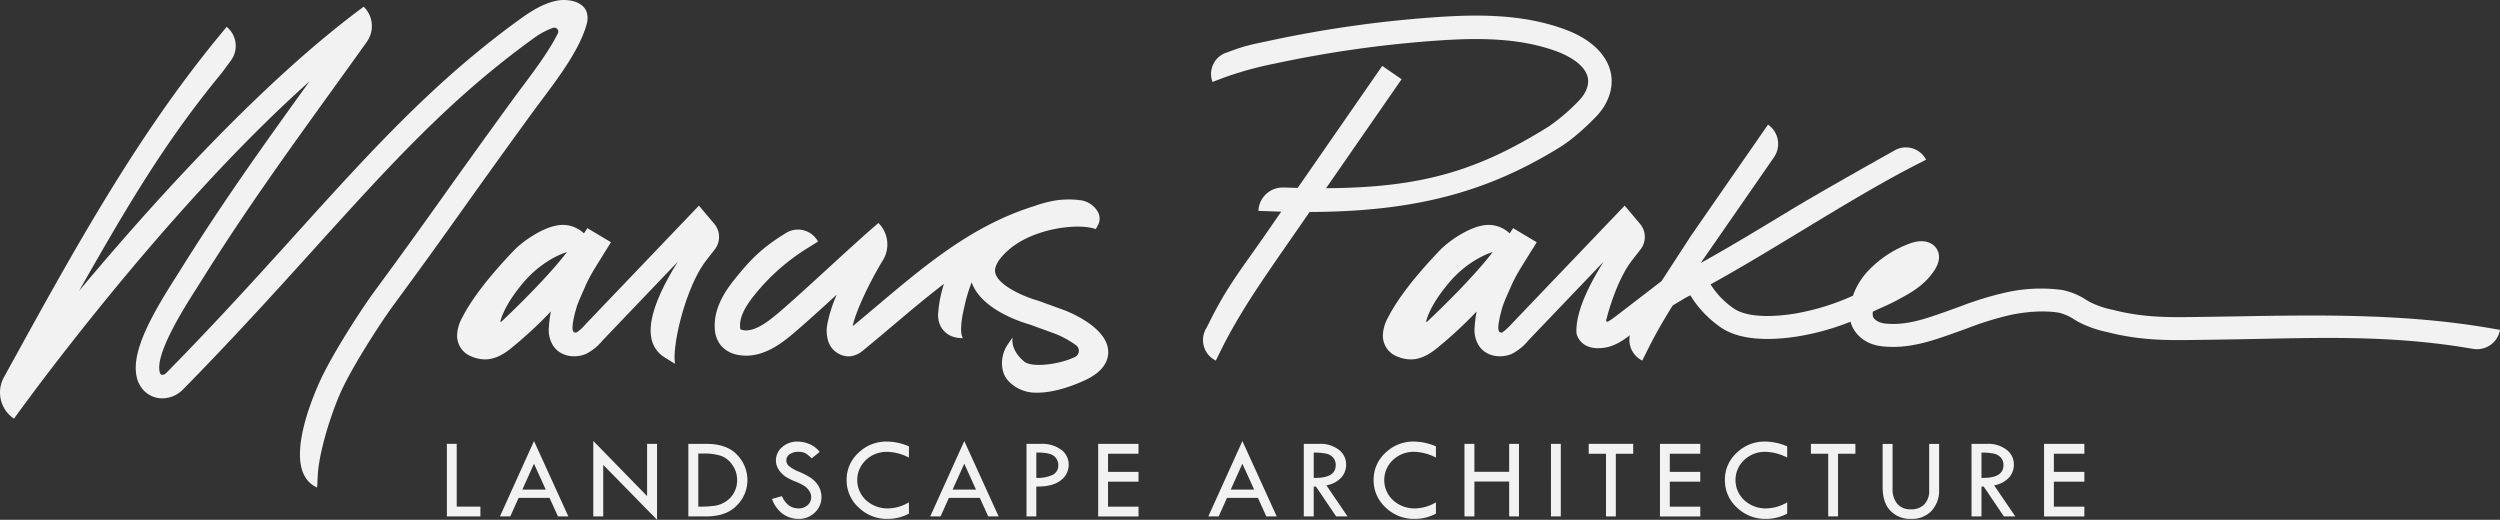
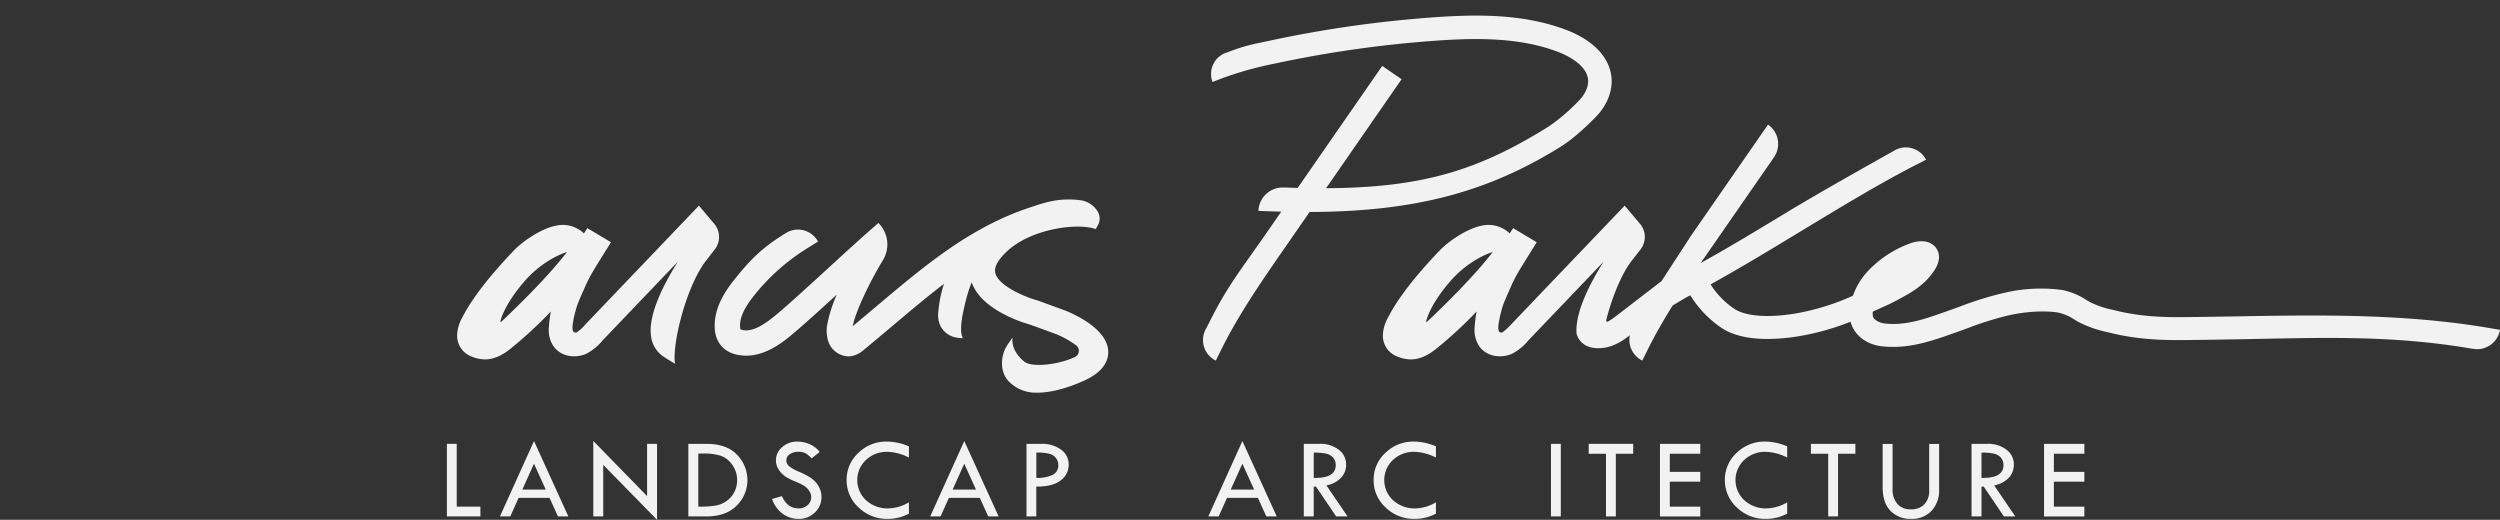
<svg xmlns="http://www.w3.org/2000/svg" width="913.099" height="189.847" viewBox="0 0 913.099 189.847">
  <rect x="0" y="0" width="913.099" height="189.847" fill="#333333" stroke="none" />
  <g id="Group_83" data-name="Group 83" transform="translate(-27.568 -24.107)">
    <g id="Group_1" data-name="Group 1" transform="translate(190.792 185.157)">
      <path id="Path_1" data-name="Path 1" d="M150.559,146.259h3.587V169.19H162.8v3.578H150.559Z" transform="translate(-150.559 -145.199)" fill="#f2f2f2" />
      <path id="Path_2" data-name="Path 2" d="M177.6,145.491l12.548,27.529h-3.8l-3.083-6.783H171.98l-3.05,6.783h-3.776Zm-.009,8.273-4.251,9.454h8.548Z" transform="translate(-145.784 -145.45)" fill="#f2f2f2" />
      <path id="Path_3" data-name="Path 3" d="M190.848,145.46,210.5,165.607V146.52h3.63v27.737L194.478,154.2V173.03h-3.63Z" transform="translate(-137.379 -145.46)" fill="#f2f2f2" />
      <path id="Path_4" data-name="Path 4" d="M217.012,146.259h6.445q7.656,0,11.389,4.037a13.2,13.2,0,0,1,3.733,9.218,12.948,12.948,0,0,1-3.858,9.238q-3.86,4.015-11.222,4.016h-6.487Zm3.63,3.537V169.19h.208a37.55,37.55,0,0,0,6.09-.365,10.128,10.128,0,0,0,3.881-1.593,8.873,8.873,0,0,0,2.92-3.255,9.316,9.316,0,0,0,1.084-4.463,9.446,9.446,0,0,0-1.731-5.535,8.559,8.559,0,0,0-4.141-3.328,19.921,19.921,0,0,0-6.476-.855Z" transform="translate(-128.821 -145.199)" fill="#f2f2f2" />
      <path id="Path_5" data-name="Path 5" d="M257.449,149.419l-2.94,2.352a11.781,11.781,0,0,0-2.113-1.8,5.189,5.189,0,0,0-2.737-.592,5.287,5.287,0,0,0-3.174.881,2.7,2.7,0,0,0-1.217,2.272,2.756,2.756,0,0,0,1.063,2.126,14.587,14.587,0,0,0,3.623,2.021,25.846,25.846,0,0,1,3.988,2.042,10.176,10.176,0,0,1,2.342,2.09,8.236,8.236,0,0,1,1.363,2.411,8,8,0,0,1,.449,2.682,7.546,7.546,0,0,1-2.41,5.635,8.083,8.083,0,0,1-5.829,2.328,9.9,9.9,0,0,1-5.892-1.82,11.432,11.432,0,0,1-3.932-5.462l3.63-1.021q1.981,4.475,6.069,4.474a4.743,4.743,0,0,0,3.3-1.181,3.844,3.844,0,0,0,1.315-2.987,4.037,4.037,0,0,0-.689-2.169,6.176,6.176,0,0,0-1.712-1.794,18.439,18.439,0,0,0-3.255-1.619,23.128,23.128,0,0,1-3.435-1.671,8.836,8.836,0,0,1-2.084-1.81,7.6,7.6,0,0,1-1.287-2.089,6.034,6.034,0,0,1-.409-2.226,6.229,6.229,0,0,1,2.295-4.855,8.168,8.168,0,0,1,5.57-2.005,11.33,11.33,0,0,1,4.4.936A9.031,9.031,0,0,1,257.449,149.419Z" transform="translate(-121.29 -145.403)" fill="#f2f2f2" />
      <path id="Path_6" data-name="Path 6" d="M283.326,147.381v4.1a18.17,18.17,0,0,0-7.906-2.1,10.959,10.959,0,0,0-7.8,2.982,10.048,10.048,0,0,0,.074,14.718,11.594,11.594,0,0,0,8.123,2.961,15.378,15.378,0,0,0,7.509-2.227v4.142a16.444,16.444,0,0,1-7.822,1.914,14.759,14.759,0,0,1-10.553-4.169,13.377,13.377,0,0,1-4.381-10.053,13.2,13.2,0,0,1,4.308-9.9,14.478,14.478,0,0,1,10.377-4.117A20.809,20.809,0,0,1,283.326,147.381Z" transform="translate(-114.572 -145.403)" fill="#f2f2f2" />
      <path id="Path_7" data-name="Path 7" d="M296.017,145.491l12.547,27.529h-3.8l-3.083-6.783H290.4l-3.05,6.783h-3.776Zm-.009,8.273-4.251,9.454H300.3Z" transform="translate(-107.046 -145.45)" fill="#f2f2f2" />
      <path id="Path_8" data-name="Path 8" d="M310.07,146.259h5.339a11.7,11.7,0,0,1,7.3,2.123,6.629,6.629,0,0,1,2.775,5.513,7.028,7.028,0,0,1-2.932,5.723q-2.93,2.309-8.9,2.247v10.9H310.07Zm3.587,3.163V158.7a12.986,12.986,0,0,0,6.06-1.155,3.794,3.794,0,0,0,1.971-3.569,4.189,4.189,0,0,0-1.492-3.2Q318.7,149.421,313.657,149.422Z" transform="translate(-98.379 -145.199)" fill="#f2f2f2" />
-       <path id="Path_9" data-name="Path 9" d="M329.8,146.259h14.727v3.622H333.394V156.5h11.139v3.581H333.394v9.113h11.139v3.578H329.8Z" transform="translate(-91.923 -145.199)" fill="#f2f2f2" />
      <path id="Path_10" data-name="Path 10" d="M372.556,145.491,385.1,173.02h-3.8l-3.083-6.783H366.939l-3.05,6.783h-3.776Zm-.009,8.273-4.251,9.454h8.548Z" transform="translate(-82.009 -145.45)" fill="#f2f2f2" />
      <path id="Path_11" data-name="Path 11" d="M386.388,146.259h5.757a10.968,10.968,0,0,1,7,2.133,6.655,6.655,0,0,1,2.7,5.46,7.016,7.016,0,0,1-1.746,4.7,9.748,9.748,0,0,1-5.451,2.871l7.719,11.344H398.2l-7.371-10.9h-.814v10.9h-3.63Zm3.63,3.205V158.7q8.031.167,8.03-4.64a4.04,4.04,0,0,0-.938-2.758,4.724,4.724,0,0,0-2.5-1.455A20.478,20.478,0,0,0,390.018,149.464Z" transform="translate(-73.414 -145.199)" fill="#f2f2f2" />
      <path id="Path_12" data-name="Path 12" d="M428.362,147.381v4.1a18.174,18.174,0,0,0-7.906-2.1,10.957,10.957,0,0,0-7.8,2.982,10.047,10.047,0,0,0,.073,14.718,11.6,11.6,0,0,0,8.125,2.961,15.382,15.382,0,0,0,7.509-2.227v4.142a16.448,16.448,0,0,1-7.822,1.914,14.762,14.762,0,0,1-10.555-4.169,13.375,13.375,0,0,1-4.38-10.053,13.2,13.2,0,0,1,4.307-9.9,14.481,14.481,0,0,1,10.378-4.117A20.814,20.814,0,0,1,428.362,147.381Z" transform="translate(-67.127 -145.403)" fill="#f2f2f2" />
-       <path id="Path_13" data-name="Path 13" d="M430.607,146.259h3.628v10.2h12.7v-10.2h3.587v26.509h-3.587V160.033h-12.7v12.735h-3.628Z" transform="translate(-58.949 -145.199)" fill="#f2f2f2" />
      <path id="Path_14" data-name="Path 14" d="M454.413,146.259H458v26.509h-3.589Z" transform="translate(-51.161 -145.199)" fill="#f2f2f2" />
      <path id="Path_15" data-name="Path 15" d="M464.8,146.259h16.248v3.622H474.7v22.888h-3.587V149.881H464.8Z" transform="translate(-47.764 -145.199)" fill="#f2f2f2" />
      <path id="Path_16" data-name="Path 16" d="M484.408,146.259h14.726v3.622H488V156.5h11.137v3.581H488v9.113h11.137v3.578H484.408Z" transform="translate(-41.349 -145.199)" fill="#f2f2f2" />
      <path id="Path_17" data-name="Path 17" d="M525.03,147.381v4.1a18.174,18.174,0,0,0-7.906-2.1,10.957,10.957,0,0,0-7.8,2.982,10.047,10.047,0,0,0,.073,14.718,11.6,11.6,0,0,0,8.125,2.961,15.382,15.382,0,0,0,7.509-2.227v4.142a16.448,16.448,0,0,1-7.822,1.914,14.761,14.761,0,0,1-10.555-4.169,13.375,13.375,0,0,1-4.38-10.053,13.2,13.2,0,0,1,4.307-9.9,14.481,14.481,0,0,1,10.378-4.117A20.813,20.813,0,0,1,525.03,147.381Z" transform="translate(-35.505 -145.403)" fill="#f2f2f2" />
      <path id="Path_18" data-name="Path 18" d="M525.954,146.259H542.2v3.622h-6.341v22.888h-3.589V149.881h-6.32Z" transform="translate(-27.758 -145.199)" fill="#f2f2f2" />
      <path id="Path_19" data-name="Path 19" d="M545.691,146.291h3.628v16.292a8.2,8.2,0,0,0,1.741,5.6,6.23,6.23,0,0,0,4.934,1.976,6.546,6.546,0,0,0,4.933-1.821,7.069,7.069,0,0,0,1.762-5.128V146.291h3.63v16.666a10.8,10.8,0,0,1-2.786,7.784,9.785,9.785,0,0,1-7.415,2.912,10.037,10.037,0,0,1-7.582-2.954q-2.849-2.954-2.847-8.718Z" transform="translate(-21.302 -145.188)" fill="#f2f2f2" />
      <path id="Path_20" data-name="Path 20" d="M570.157,146.259h5.757a10.968,10.968,0,0,1,7,2.133,6.655,6.655,0,0,1,2.7,5.46,7.016,7.016,0,0,1-1.746,4.7,9.753,9.753,0,0,1-5.451,2.871l7.719,11.344h-4.163l-7.371-10.9h-.813v10.9h-3.63Zm3.63,3.205V158.7q8.028.167,8.03-4.64a4.04,4.04,0,0,0-.938-2.758,4.728,4.728,0,0,0-2.5-1.455A20.457,20.457,0,0,0,573.787,149.464Z" transform="translate(-13.298 -145.199)" fill="#f2f2f2" />
      <path id="Path_21" data-name="Path 21" d="M590.113,146.259h14.726v3.622H593.7V156.5h11.137v3.581H593.7v9.113h11.137v3.578H590.113Z" transform="translate(-6.77 -145.199)" fill="#f2f2f2" />
    </g>
    <g id="Group_2" data-name="Group 2" transform="translate(27.568 24.107)">
-       <path id="Path_22" data-name="Path 22" d="M222.249,64.9c.962-1.322,2.038-2.756,3.176-4.275,6.3-8.4,14.133-18.852,16.495-28a7.375,7.375,0,0,0-.137-4.281c-.418-1.2-2.158-4.005-7.813-4.228-6.146-.242-13.023,4.5-15.887,6.56-31.612,22.7-55.082,48.655-82.259,78.709-13.758,15.217-29.352,32.461-47.588,51a2.148,2.148,0,0,1-1.392.638.674.674,0,0,1-.581-.259,1.878,1.878,0,0,1-.39-.889c-1.551-6.833,8.991-23.4,13.494-30.469.67-1.054,1.282-2.016,1.812-2.865,15.371-24.657,31.039-46.4,47.625-69.413,4.168-5.782,8.438-11.708,12.744-17.738a9.9,9.9,0,0,0-1.141-12.831c-36.9,27.153-76.925,71.46-103.968,103.789,17.649-30.995,31.194-54.214,52.135-79.627l3.322-4.488a9.006,9.006,0,0,0-1.533-12.33l-2.726,3.31C77.611,73.654,54.8,115.026,31.552,157.255l-2.569,4.69a11.5,11.5,0,0,0,3.695,15.079c.621-.835,53.077-74.262,107.927-123.19-16.221,22.509-31.576,43.9-46.719,68.186-.518.829-1.115,1.768-1.769,2.8-8.583,13.482-16.78,27.442-14.62,36.958a10.391,10.391,0,0,0,2.587,4.945,9.341,9.341,0,0,0,6.721,2.875h.041a10.638,10.638,0,0,0,7.521-3.205c18.362-18.67,34.019-35.985,47.835-51.264,27.953-30.913,50.033-55.332,80.9-77.493a27.431,27.431,0,0,1,6.389-3.336,1.463,1.463,0,0,1,1.835,2c-3.2,6.417-8.576,13.591-12.776,19.2-1.164,1.553-2.264,3.021-3.249,4.373-12.008,16.5-19.411,26.885-25.943,36.046-7.387,10.36-13.766,19.308-24.67,34.122-5.591,7.6-16.091,23.964-20.448,33.677-4.1,9.144-13.251,32.909-.876,38.435l.044-.08.214-4.279c.411-8.252,4.622-22.028,8.458-30.578,3.96-8.829,14.045-24.65,19.533-32.106,10.941-14.865,17.338-23.838,24.744-34.227C202.874,91.732,210.265,81.367,222.249,64.9Z" transform="translate(-27.568 -24.107)" fill="#f2f2f2" />
      <path id="Path_23" data-name="Path 23" d="M502.349,65.161c3.9-4.089,5.912-9.2,5.508-14.032-.618-7.379-6.642-13.76-16.528-17.5-15.785-5.98-32.842-5.729-48.922-4.563a431.807,431.807,0,0,0-59.459,8.508c-6.427,1.383-8.805,1.72-15.4,4.239l-.34.113a8.194,8.194,0,0,0-5.078,10.71l4.011-1.532a127.759,127.759,0,0,1,18.62-5.156,423.5,423.5,0,0,1,58.271-8.338c15.095-1.092,31.025-1.362,45.25,4.028,2.463.933,10.535,4.426,11.02,10.21.2,2.356-.987,5.124-3.168,7.408A69.5,69.5,0,0,1,484.9,68.915C459.447,84.788,439.06,91.272,403.6,91.443l27.582-39.8-7.064-4.872-30.88,44.56c-1.5-.038-3.021-.084-4.573-.141l-.876,0a8.87,8.87,0,0,0-8.9,8.535l4.291.157c1.366.049,2.713.09,4.049.125l-5.976,8.624c-8.376,12.087-13.761,18.553-20.452,32.116l-1.2,2.283a8.354,8.354,0,0,0,3.728,11.376l1.9-3.843c6.413-13,14.89-25.229,23.091-37.06l9.266-13.372c38.408-.127,65.04-7.214,91.875-23.947C493.779,73.485,499.1,68.558,502.349,65.161Z" transform="translate(80.735 -22.704)" fill="#f2f2f2" />
      <path id="Path_24" data-name="Path 24" d="M352.419,119.623l-10.005-3.651-.384-.121c-4.3-1.157-14.122-5.273-15.279-9.967-.664-2.7,2.017-5.861,4.383-8.038,9.135-8.411,26.026-10.329,32.319-8.011l1.023-1.928a5.031,5.031,0,0,0-.41-4.609,8.7,8.7,0,0,0-5.872-3.964,32.083,32.083,0,0,0-13.062.811l-.007-.024-.466.146q-1.833.49-3.636,1.143l-.312.1c-22.443,7.058-39.39,21.355-57.333,36.489-2.831,2.389-5.741,4.843-8.71,7.3,1.09-5.529,6.288-16.3,11.044-24.124a11.033,11.033,0,0,0-1.65-13.569c-4.565,3.87-11.6,10.309-18.4,16.537-6.736,6.166-13.7,12.543-18.131,16.3s-9.058,7.088-13.1,6.247a2.871,2.871,0,0,1-.75-.247,3.382,3.382,0,0,1-.15-.908c-.2-3.214,1.443-6.871,5.157-11.506a76.631,76.631,0,0,1,19.4-17.21l3.928-2.441-.281-.45a8.344,8.344,0,0,0-11.8-2.451c-8.31,5.165-12.365,9.158-18.478,16.788-3.293,4.109-7.616,10.427-7.165,17.83a10.541,10.541,0,0,0,2.247,6.248,10.379,10.379,0,0,0,5.992,3.382c9.034,1.894,16.815-4.7,20.994-8.247,3.878-3.289,9.539-8.433,15.326-13.724a49.616,49.616,0,0,0-3.409,10.585,12.772,12.772,0,0,0,.364,6.671,7.977,7.977,0,0,0,7.3,5.3,6.993,6.993,0,0,0,1.1-.086,9.036,9.036,0,0,0,4.37-2.17c3.7-3.039,7.3-6.073,10.776-9.007,6.413-5.408,12.512-10.545,18.646-15.221a45.352,45.352,0,0,0-2.069,10.249,9.227,9.227,0,0,0,.876,5.29c1.051,1.939,3.279,4.289,7.968,4.289.707,0-2.012-.389.751-11.807a57.192,57.192,0,0,1,2.594-8.581c3.516,10.1,18.679,14.715,21.3,15.442l9.591,3.5a35.5,35.5,0,0,1,7.261,4.058,2.518,2.518,0,0,1-.451,4.287l-.057.027c-5.98,2.825-15.715,3.9-18.462,1.624-5.323-4.4-4.219-8.805-4.219-8.805l-1.563,2.227a12.383,12.383,0,0,0-2.32,7.741c.011.222.029.438.052.649.441,4.1,2.69,5.882,4.613,7.265a13.982,13.982,0,0,0,8.283,2.293c7,0,14.7-3.291,17.578-4.65,6.987-3.3,8.354-7.476,8.271-10.4C367.762,126.453,356.014,121.077,352.419,119.623Z" transform="translate(36.775 -6.155)" fill="#f2f2f2" />
      <path id="Path_25" data-name="Path 25" d="M247.49,96.677a7.407,7.407,0,0,0-.192-9.324L241.685,80.7l-41.413,43.332,0,0a14.221,14.221,0,0,1-3.216,2.941l-.019.008a1.108,1.108,0,0,1-1.018-.094c-.39-.25-.534-.922-.511-1.831.041-.543.088-1.075.153-1.582a46.8,46.8,0,0,1,1.528-6.239c.839-2.324,1.9-4.56,3.044-7.184,1.879-4.318,4.632-8.349,6.945-12.151,1.025-1.687.94-1.382,2.373-3.845l-8.6-5.133c-.9,1.331-.381.629-1.275,1.907a11.2,11.2,0,0,0-10.245-2.807c-5.01.961-11.849,5.431-15.3,9.032-9.091,9.5-15.486,17.815-18.868,24.485a14.416,14.416,0,0,0-1.887,6.241,8.122,8.122,0,0,0,4.933,7.892l.3.119a13.16,13.16,0,0,0,4.952,1.067c2.614,0,5.667-.957,9.326-3.912a153.036,153.036,0,0,0,14.73-13.6A43.521,43.521,0,0,0,186.9,125a10.67,10.67,0,0,0,1.671,7.047c2.8,3.965,8.087,4.418,11.859,2.812a18.918,18.918,0,0,0,6.121-4.973L234,101.16c-5.432,8.626-11.111,19.89-9.737,27.613a10.489,10.489,0,0,0,4.829,7.306l3.646,2.263.231.052c-1.177-6.609,3.944-28.167,11.423-37.725Zm-77.978,26.428c-.165.155-.372-.02-.313-.239.942-3.551,3.547-8.36,8.385-14.083,7.443-8.805,15.9-11.132,15.9-11.132C186.094,107.355,172.95,119.879,169.512,123.106Z" transform="translate(13.586 -5.593)" fill="#f2f2f2" />
      <path id="Path_26" data-name="Path 26" d="M812.028,132.654c-30.866-5.258-62.144-4.729-92.393-4.211-6.147.1-12.5.212-18.759.269-7.74.074-16.158-.178-25.332-2.467l-.792-.2a33.215,33.215,0,0,1-8.284-2.8c-.478-.271-.946-.544-1.409-.815a25.053,25.053,0,0,0-8.7-3.618,58.7,58.7,0,0,0-20.844.932,122.84,122.84,0,0,0-16.776,5.173c-1.342.488-2.725.99-4.176,1.5l-.691.244c-7.876,2.794-14.678,5.209-22.439,4.378-1.92-.206-4.174-1.4-4.336-2.784a7.841,7.841,0,0,1-.02-1.512c2.164-1.084,4.721-2.111,6.874-3.186,2.077-1.035,2.012-1.035,4.154-2.2,4.458-2.425,8.43-5.127,11.434-9.651,2.818-4.245,1.579-7.059.591-8.357-.848-1.115-3.428-3.513-9.024-1.7a39.85,39.85,0,0,0-16.07,10.535,25.7,25.7,0,0,0-5.192,8.706,86.594,86.594,0,0,1-21.328,6.555c-9.977,1.6-18.03.932-22.093-1.823a30.28,30.28,0,0,1-8.59-8.865c10.746-5.927,22.1-12.805,33.157-19.511,14.118-8.559,28.715-17.409,41.737-24.073l3.821-1.955a8.288,8.288,0,0,0-11.419-3.437c-10.309,5.773-28.7,16.143-38.6,22.143-10.788,6.541-21.855,13.25-32.288,19.024q1.823-2.65,3.644-5.271L551,70.325a8.553,8.553,0,0,0-2.182-11.918l-28,40.4-10.9,16.759-16.625,12.774a27.015,27.015,0,0,1-2.894,1.987.465.465,0,0,1-.686-.512c2.038-7.948,5.4-16.666,9.456-21.855l3.1-3.991a7.409,7.409,0,0,0-.193-9.323L496.463,88s-40.891,42.753-41.355,43.272a23.111,23.111,0,0,1-3.271,3l-.019.008a1.1,1.1,0,0,1-.92-.041c-.561-.247-.665-1.286-.539-2.61.008-.08.015-.159.022-.236a44.277,44.277,0,0,1,1.705-7.169c.822-2.214,1.834-4.368,2.925-6.873,1.88-4.318,4.633-8.349,6.945-12.151,1.026-1.687.94-1.382,2.373-3.845l-8.6-5.135c-.9,1.332-.38.63-1.274,1.908a11.2,11.2,0,0,0-10.245-2.807c-5.01.961-11.85,5.431-15.3,9.032-9.089,9.5-15.485,17.815-18.866,24.485a14.4,14.4,0,0,0-1.887,6.241,8.122,8.122,0,0,0,4.933,7.892l.3.119a13.161,13.161,0,0,0,4.952,1.067c2.614,0,5.667-.957,9.326-3.912a153.034,153.034,0,0,0,14.728-13.6,43.506,43.506,0,0,0-.719,5.647,10.672,10.672,0,0,0,1.671,7.047c2.8,3.965,8.087,4.418,11.859,2.814a18.955,18.955,0,0,0,6.121-4.974l27.454-28.727c-5.109,8.113-10.432,18.556-9.906,26.2,0,0,1.108,6.483,10.052,5.251.072-.011.146-.012.218-.023h.005c4-.628,7.306-3.09,9.212-4.549a8.421,8.421,0,0,0,4.54,9.257l1.9-3.843c2.745-5.562,5.879-10.978,9.2-16.289l4.727-2.832c.568-.291,1.143-.591,1.715-.888A38.841,38.841,0,0,0,531.7,132.553c7.562,5.132,19.479,4.557,28.147,3.171a91.937,91.937,0,0,0,19.12-5.343c1,4.032,4.843,8.279,11.571,9,9.671,1.031,18.045-1.94,26.148-4.815l.687-.244c1.476-.523,2.88-1.033,4.243-1.529a114.559,114.559,0,0,1,15.685-4.859c4.807-1.043,11.972-1.814,17.66-.856a17.688,17.688,0,0,1,5.846,2.581c.5.295,1.01.591,1.528.884a40.706,40.706,0,0,0,10.394,3.638l.776.192c10.094,2.519,19.17,2.8,27.45,2.718,6.287-.058,12.661-.166,18.824-.271,29.863-.508,55.865-1.74,85.958,3.387l.721.113a8.512,8.512,0,0,0,9.712-6.959ZM424.29,130.4c-.166.155-.372-.02-.313-.239.942-3.551,3.547-8.36,8.385-14.083,7.443-8.805,15.9-11.132,15.9-11.132C440.871,114.649,427.728,127.173,424.29,130.4Z" transform="translate(96.93 -12.887)" fill="#f2f2f2" />
    </g>
  </g>
</svg>